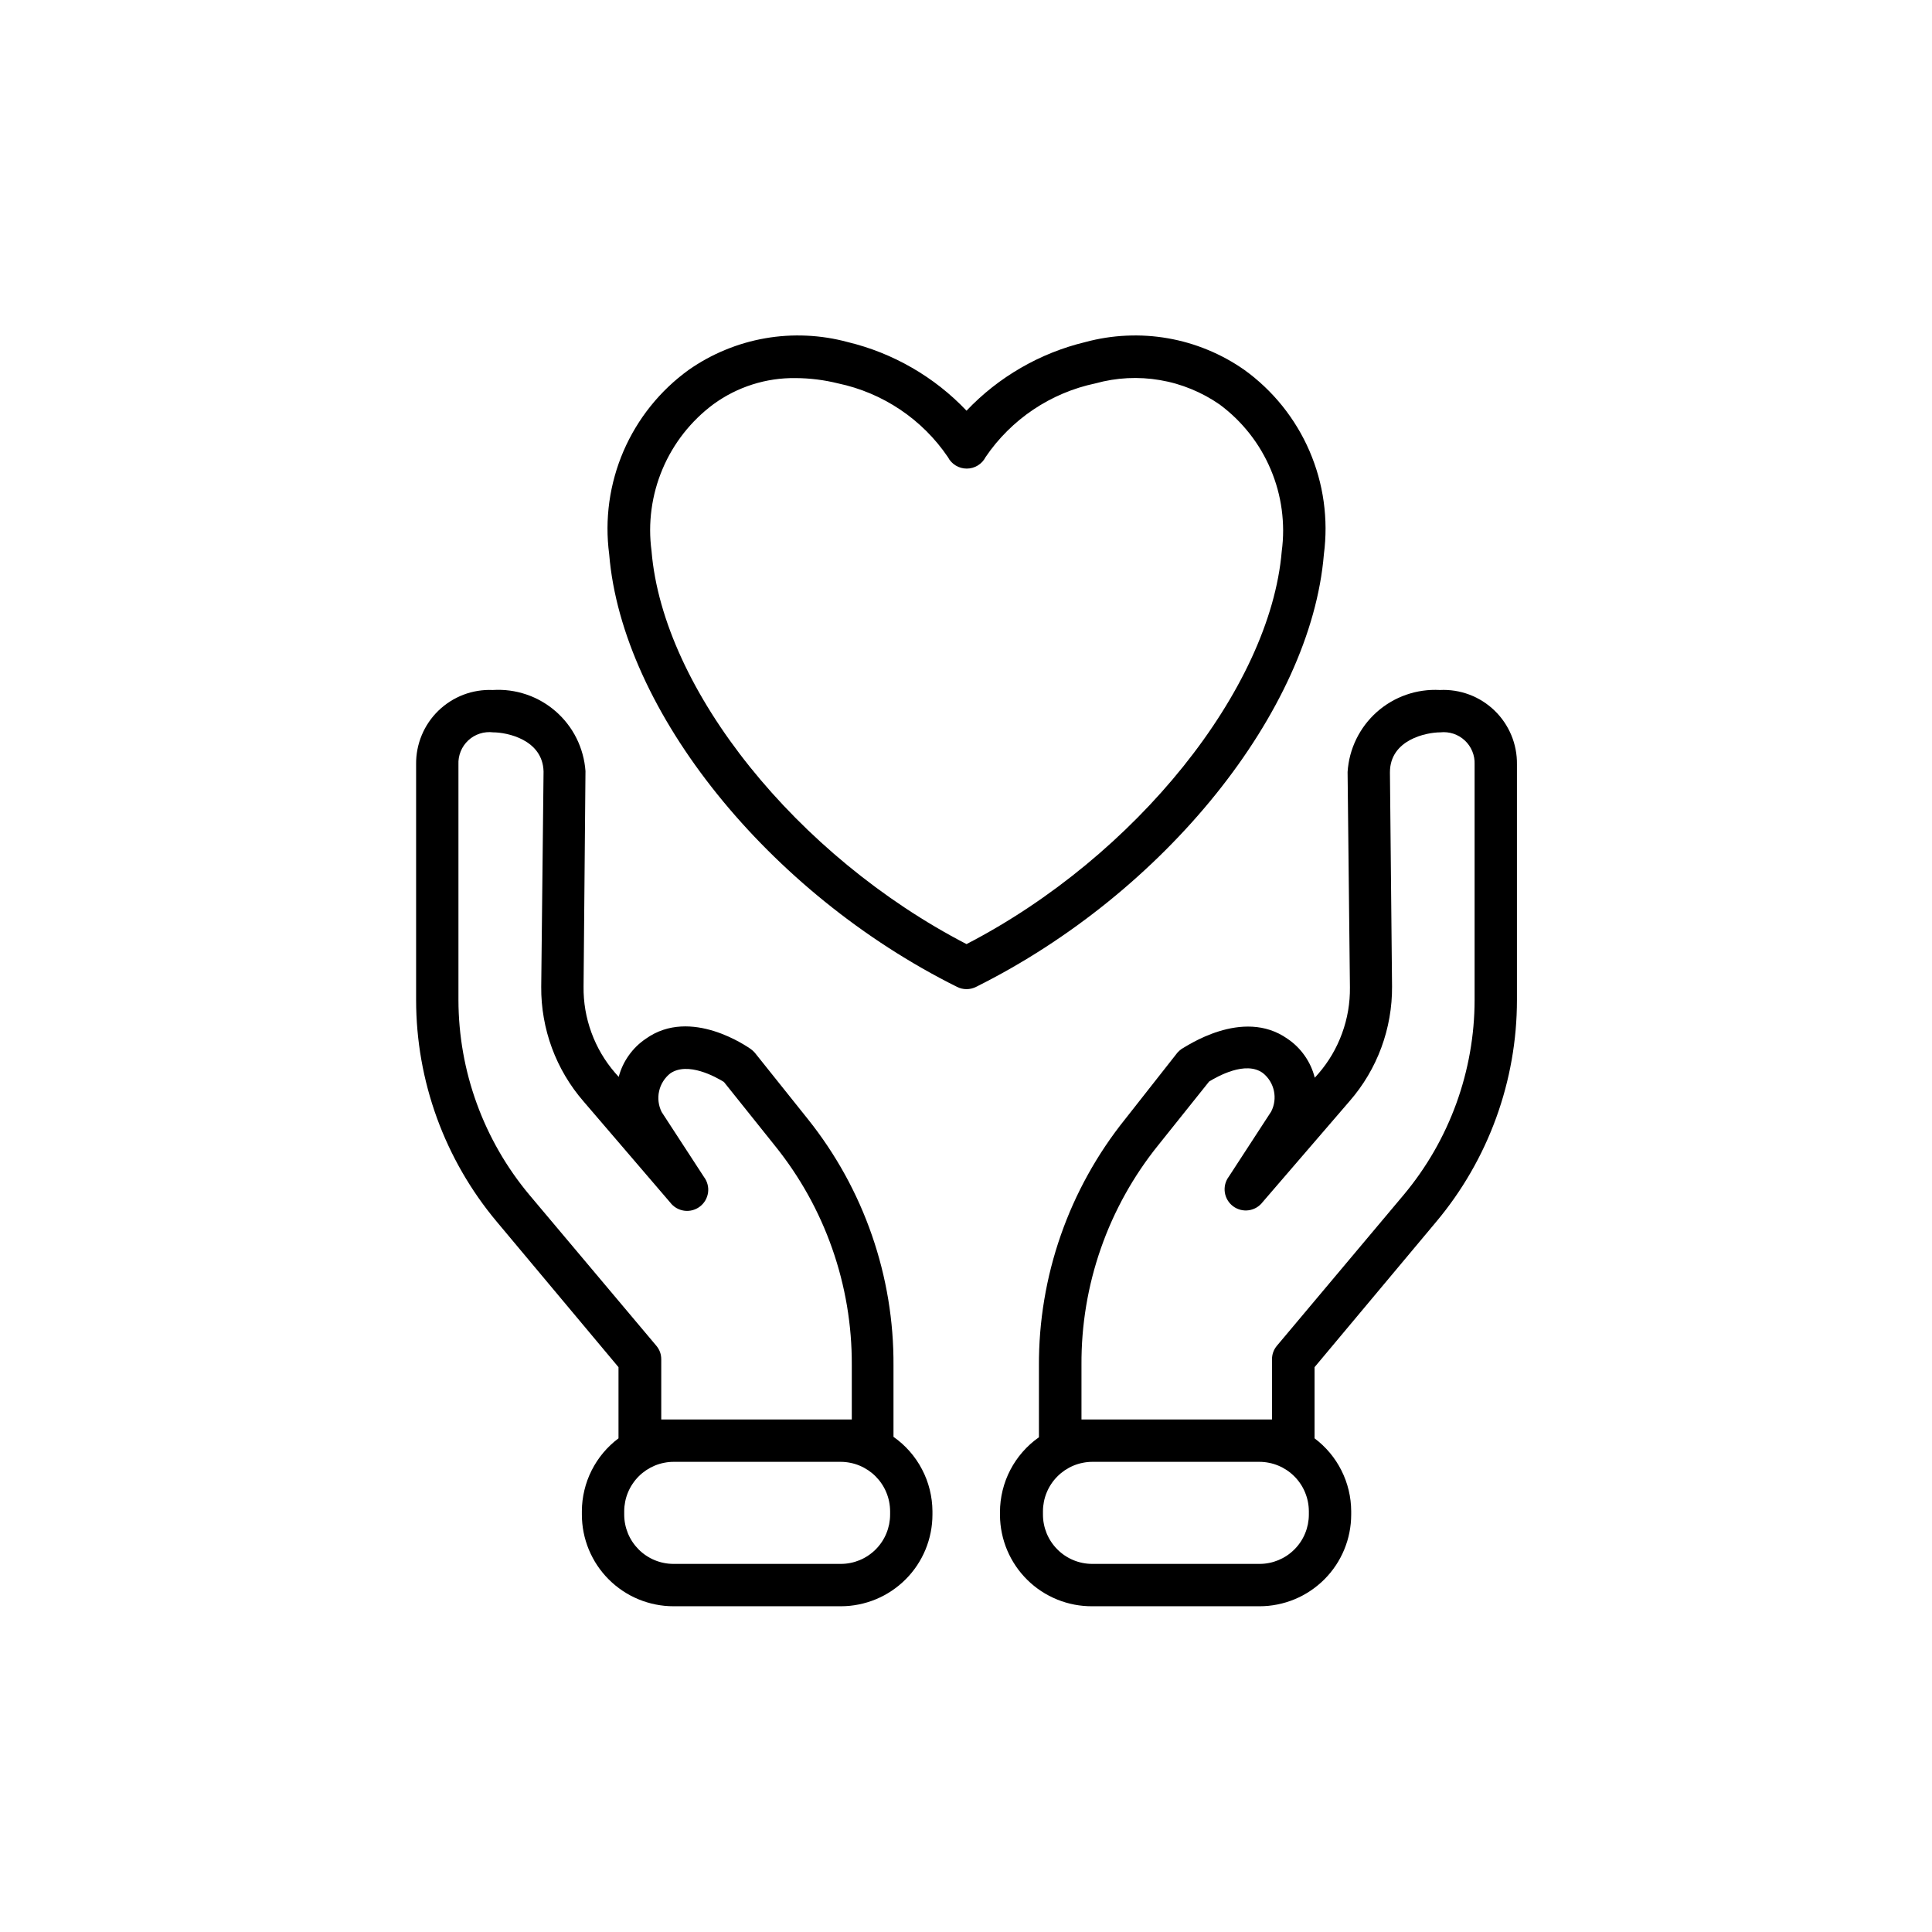
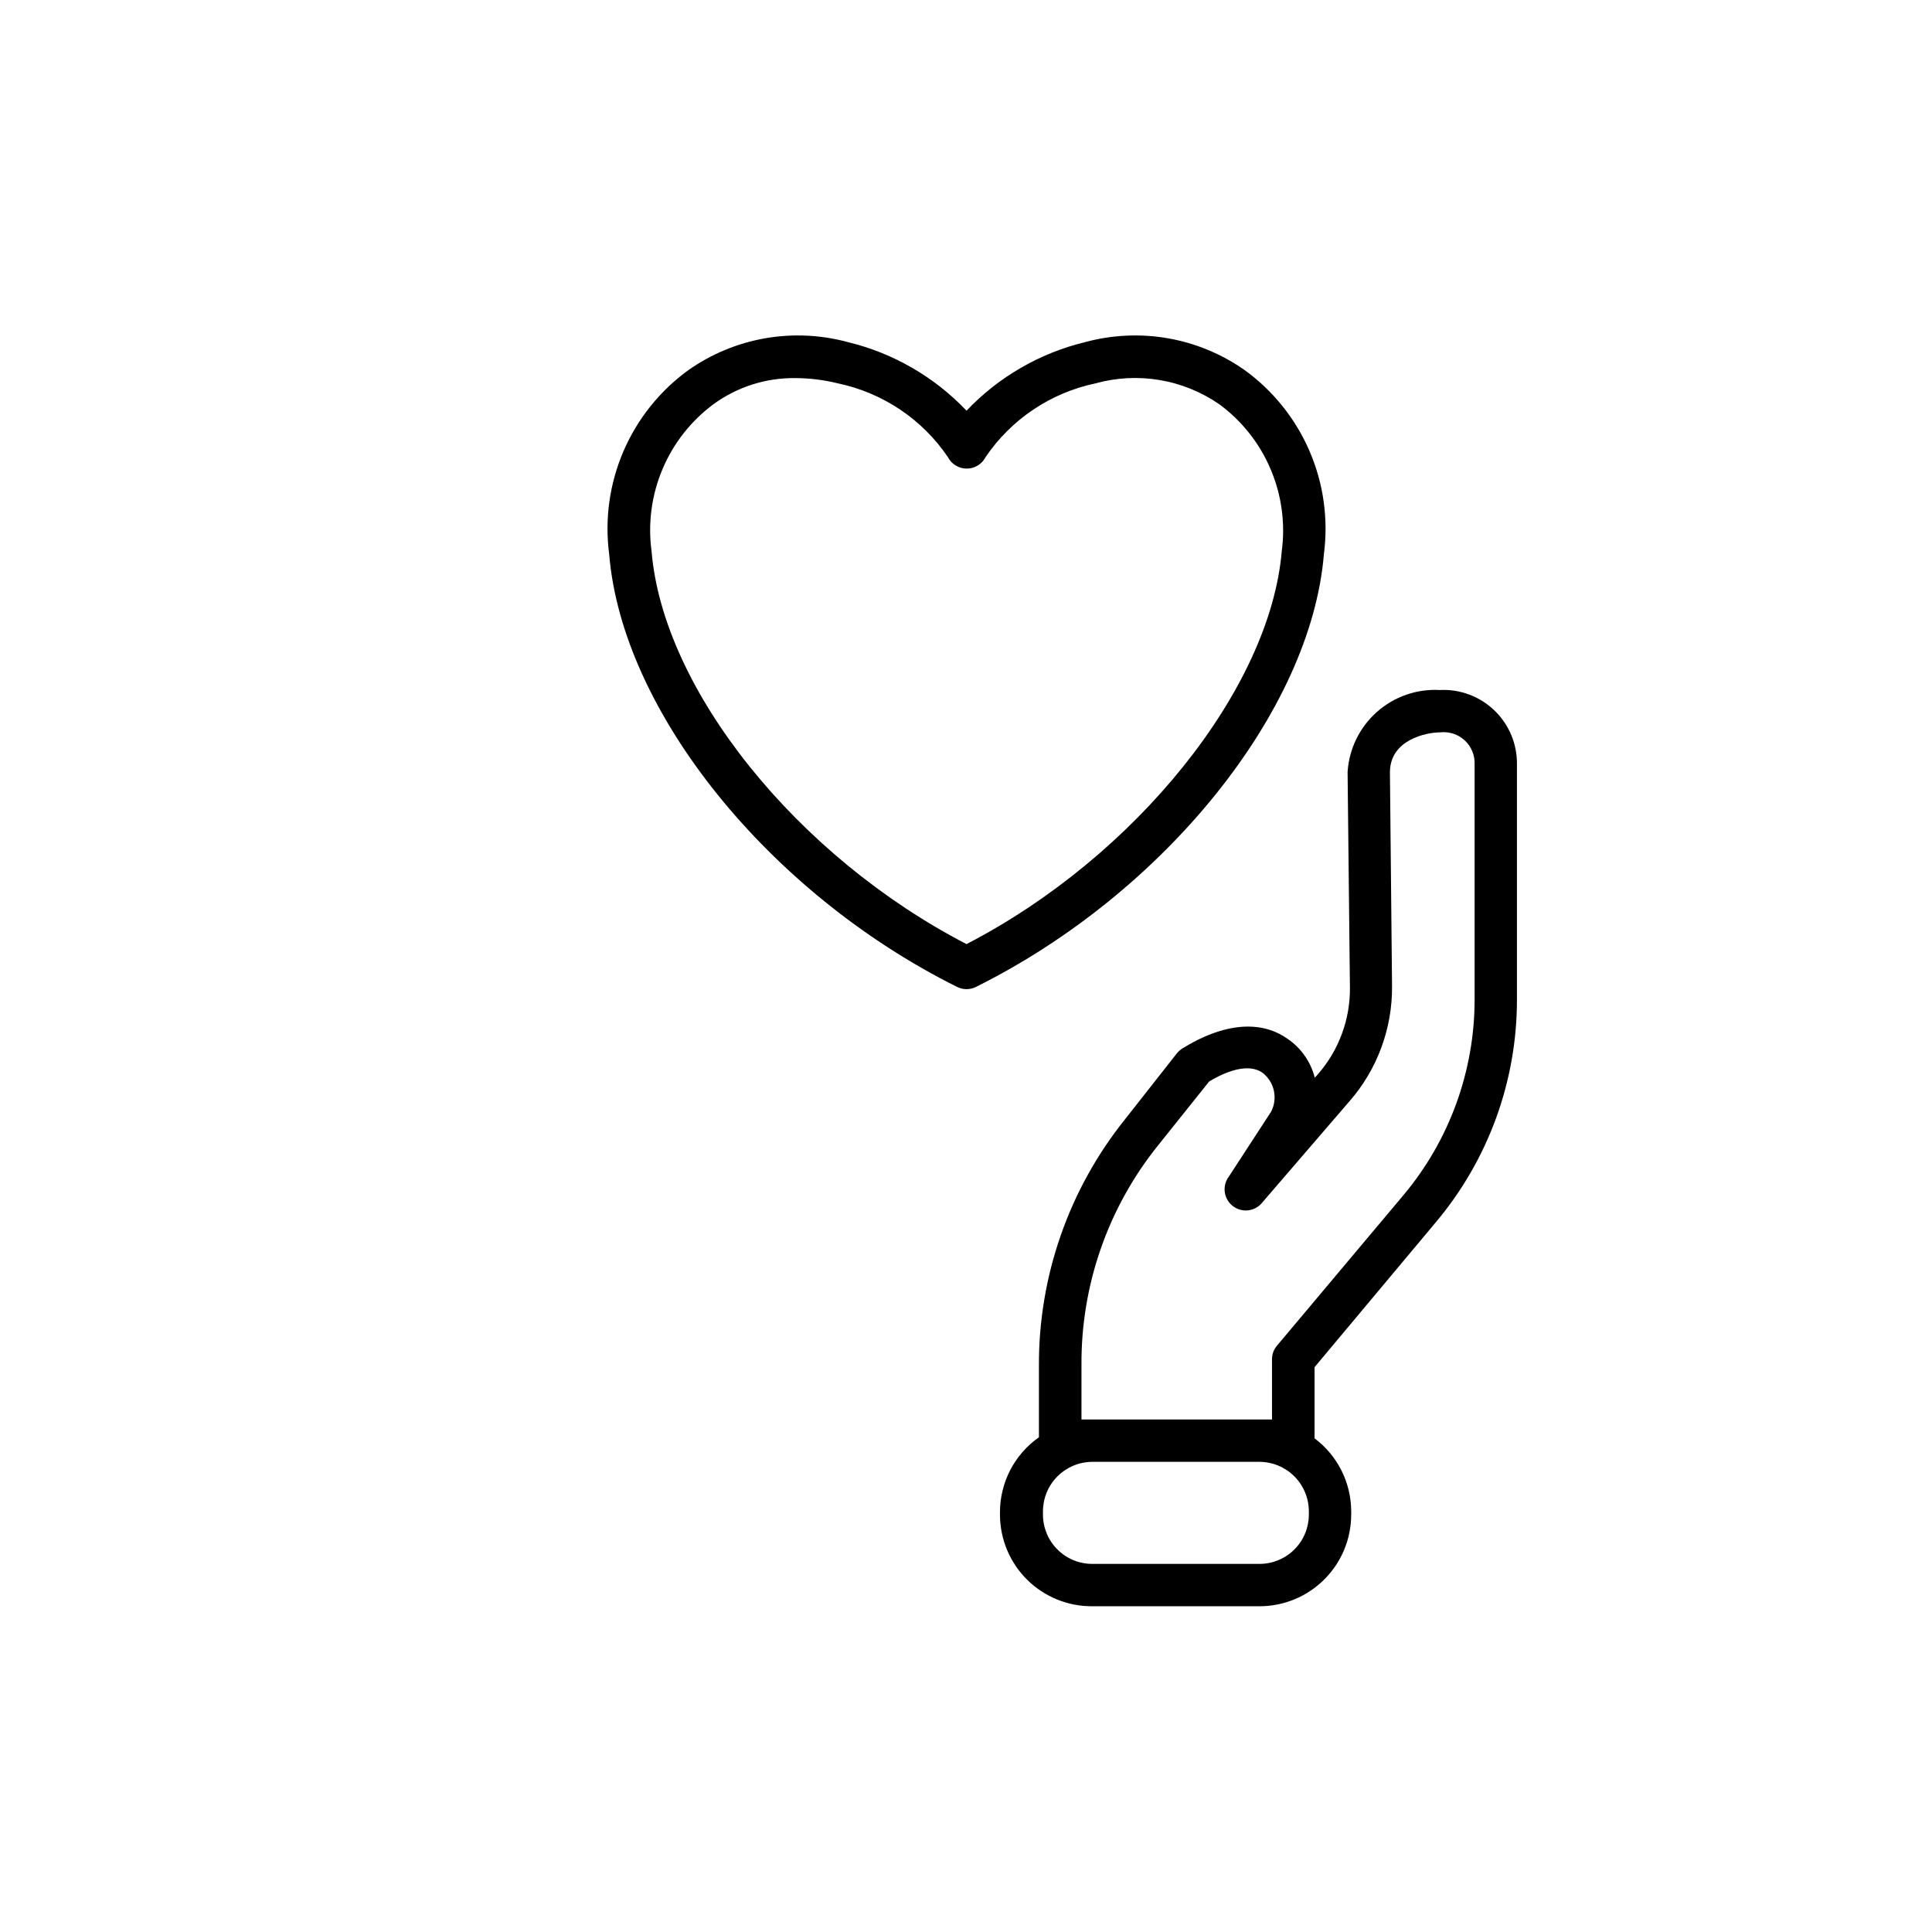
<svg xmlns="http://www.w3.org/2000/svg" version="1.2" preserveAspectRatio="xMidYMid meet" height="500" viewBox="0 0 375 375" zoomAndPan="magnify" width="500">
  <defs>
    <clipPath id="6cd085aaf3">
      <path d="M 194 133 L 295 133 L 295 311.773 L 194 311.773 Z M 194 133" />
    </clipPath>
    <clipPath id="efd4c74662">
-       <path d="M 80 133 L 181 133 L 181 311.773 L 80 311.773 Z M 80 133" />
-     </clipPath>
+       </clipPath>
  </defs>
  <g id="18bd50808d">
    <g clip-path="url(#6cd085aaf3)" clip-rule="nonzero">
      <path d="M 279.48 133.93 C 278.93 133.898 278.375 133.895 277.82 133.918 C 277.266 133.941 276.715 133.992 276.168 134.07 C 275.617 134.145 275.074 134.25 274.535 134.379 C 274 134.512 273.469 134.668 272.945 134.852 C 272.422 135.031 271.906 135.238 271.406 135.473 C 270.902 135.703 270.41 135.961 269.934 136.242 C 269.457 136.523 268.992 136.824 268.543 137.152 C 268.098 137.477 267.664 137.824 267.25 138.191 C 266.836 138.559 266.441 138.945 266.062 139.355 C 265.688 139.762 265.332 140.184 264.996 140.625 C 264.66 141.066 264.348 141.523 264.059 141.996 C 263.766 142.469 263.5 142.953 263.258 143.449 C 263.012 143.949 262.797 144.457 262.602 144.977 C 262.41 145.496 262.242 146.023 262.098 146.559 C 261.957 147.094 261.84 147.637 261.754 148.184 C 261.664 148.73 261.602 149.281 261.566 149.836 L 262.02 191.633 C 262.055 194.711 261.547 197.691 260.492 200.578 C 259.438 203.469 257.906 206.078 255.895 208.402 L 255.195 209.184 C 254.809 207.641 254.156 206.219 253.242 204.914 C 252.328 203.609 251.215 202.512 249.895 201.621 C 241.145 195.457 230.051 203.266 229.352 203.594 C 229.047 203.809 228.773 204.055 228.527 204.332 L 218.379 217.238 C 215.672 220.609 213.27 224.188 211.176 227.969 C 209.078 231.75 207.32 235.68 205.895 239.762 C 204.469 243.844 203.402 248.016 202.691 252.281 C 201.977 256.547 201.633 260.84 201.656 265.164 L 201.656 278.973 C 200.488 279.789 199.438 280.734 198.5 281.805 C 197.562 282.875 196.762 284.043 196.105 285.305 C 195.445 286.566 194.949 287.891 194.609 289.273 C 194.27 290.656 194.098 292.059 194.094 293.48 L 194.094 294.141 C 194.102 294.723 194.133 295.301 194.195 295.879 C 194.258 296.461 194.348 297.035 194.469 297.602 C 194.586 298.172 194.73 298.734 194.906 299.293 C 195.078 299.848 195.281 300.391 195.508 300.93 C 195.734 301.465 195.988 301.988 196.266 302.5 C 196.547 303.008 196.848 303.504 197.176 303.988 C 197.504 304.469 197.852 304.934 198.227 305.379 C 198.598 305.824 198.992 306.254 199.406 306.66 C 199.82 307.07 200.254 307.457 200.707 307.82 C 201.16 308.188 201.629 308.531 202.117 308.852 C 202.602 309.168 203.105 309.465 203.621 309.734 C 204.137 310.004 204.66 310.25 205.203 310.469 C 205.742 310.688 206.289 310.879 206.848 311.043 C 207.406 311.207 207.969 311.348 208.543 311.457 C 209.113 311.566 209.688 311.645 210.27 311.699 C 210.848 311.75 211.43 311.777 212.012 311.773 L 244.473 311.773 C 245.055 311.773 245.637 311.742 246.215 311.688 C 246.797 311.629 247.371 311.543 247.941 311.43 C 248.516 311.316 249.078 311.176 249.637 311.004 C 250.195 310.836 250.742 310.641 251.281 310.418 C 251.82 310.195 252.344 309.945 252.859 309.672 C 253.375 309.395 253.871 309.098 254.355 308.773 C 254.84 308.449 255.309 308.102 255.758 307.73 C 256.211 307.363 256.641 306.973 257.055 306.559 C 257.465 306.148 257.855 305.715 258.227 305.266 C 258.594 304.816 258.941 304.348 259.266 303.863 C 259.59 303.379 259.891 302.879 260.164 302.363 C 260.438 301.852 260.688 301.324 260.91 300.785 C 261.133 300.246 261.328 299.699 261.5 299.141 C 261.668 298.582 261.809 298.02 261.922 297.445 C 262.035 296.875 262.121 296.301 262.18 295.719 C 262.234 295.141 262.266 294.559 262.266 293.977 L 262.266 293.316 C 262.258 291.945 262.098 290.59 261.777 289.254 C 261.457 287.918 260.988 286.641 260.371 285.414 C 259.754 284.188 259.008 283.047 258.125 281.992 C 257.242 280.941 256.254 280.004 255.156 279.18 L 255.156 265.367 L 278.781 237.133 C 281.289 234.141 283.52 230.953 285.469 227.57 C 287.422 224.188 289.062 220.664 290.398 216.996 C 291.734 213.324 292.738 209.57 293.418 205.723 C 294.098 201.879 294.438 198.004 294.438 194.102 L 294.438 148.355 C 294.445 147.867 294.426 147.383 294.383 146.902 C 294.34 146.418 294.273 145.938 294.18 145.461 C 294.086 144.984 293.969 144.512 293.832 144.047 C 293.691 143.582 293.527 143.129 293.34 142.68 C 293.152 142.23 292.941 141.793 292.711 141.367 C 292.48 140.941 292.227 140.527 291.953 140.125 C 291.68 139.727 291.387 139.34 291.074 138.969 C 290.758 138.598 290.43 138.242 290.078 137.906 C 289.73 137.57 289.363 137.25 288.98 136.953 C 288.598 136.652 288.203 136.371 287.793 136.113 C 287.383 135.855 286.961 135.617 286.523 135.398 C 286.09 135.184 285.645 134.992 285.191 134.82 C 284.738 134.648 284.273 134.504 283.805 134.379 C 283.336 134.258 282.863 134.156 282.383 134.082 C 281.902 134.008 281.422 133.957 280.938 133.93 C 280.449 133.906 279.965 133.902 279.48 133.93 Z M 254.047 293.977 C 254.047 294.605 253.984 295.227 253.863 295.844 C 253.738 296.461 253.559 297.059 253.316 297.641 C 253.078 298.223 252.781 298.773 252.434 299.297 C 252.082 299.82 251.688 300.301 251.242 300.746 C 250.797 301.191 250.312 301.59 249.793 301.938 C 249.27 302.289 248.715 302.582 248.137 302.824 C 247.555 303.062 246.957 303.246 246.34 303.367 C 245.723 303.492 245.102 303.551 244.473 303.551 L 212.012 303.551 C 211.383 303.551 210.758 303.492 210.141 303.367 C 209.527 303.246 208.926 303.062 208.348 302.824 C 207.766 302.582 207.215 302.289 206.691 301.938 C 206.168 301.59 205.684 301.191 205.242 300.746 C 204.797 300.301 204.398 299.82 204.051 299.297 C 203.699 298.773 203.406 298.223 203.164 297.641 C 202.926 297.059 202.742 296.461 202.621 295.844 C 202.496 295.227 202.438 294.605 202.438 293.977 L 202.438 293.316 C 202.438 292.691 202.504 292.066 202.625 291.453 C 202.75 290.836 202.934 290.238 203.176 289.66 C 203.418 289.078 203.711 288.527 204.062 288.008 C 204.41 287.484 204.809 287.004 205.254 286.559 C 205.695 286.113 206.18 285.719 206.699 285.367 C 207.223 285.02 207.773 284.723 208.352 284.48 C 208.934 284.238 209.531 284.055 210.145 283.934 C 210.762 283.809 211.383 283.742 212.012 283.742 L 244.473 283.742 C 245.102 283.742 245.723 283.809 246.336 283.934 C 246.953 284.055 247.551 284.238 248.129 284.48 C 248.711 284.723 249.258 285.02 249.781 285.367 C 250.305 285.719 250.785 286.113 251.23 286.559 C 251.676 287.004 252.07 287.484 252.422 288.008 C 252.77 288.527 253.066 289.078 253.305 289.66 C 253.547 290.238 253.73 290.836 253.855 291.453 C 253.98 292.066 254.043 292.691 254.047 293.316 Z M 286.219 194.102 C 286.215 197.527 285.914 200.926 285.316 204.297 C 284.719 207.672 283.836 210.969 282.668 214.188 C 281.496 217.406 280.059 220.504 278.352 223.473 C 276.641 226.441 274.691 229.242 272.496 231.871 L 247.84 261.219 C 247.211 261.98 246.895 262.859 246.895 263.848 L 246.895 275.52 L 209.914 275.52 L 209.914 264.918 C 209.891 261.066 210.195 257.242 210.828 253.445 C 211.461 249.645 212.414 245.93 213.684 242.297 C 214.953 238.66 216.527 235.16 218.398 231.797 C 220.27 228.43 222.414 225.25 224.832 222.254 L 234.691 209.922 C 236.254 208.977 241.762 205.812 245.129 208.281 C 245.676 208.715 246.129 209.23 246.496 209.82 C 246.863 210.414 247.117 211.051 247.266 211.734 C 247.41 212.414 247.438 213.102 247.348 213.793 C 247.254 214.484 247.051 215.141 246.73 215.762 L 238.516 228.379 C 238.352 228.594 238.215 228.824 238.098 229.066 C 237.98 229.309 237.891 229.562 237.82 229.824 C 237.754 230.086 237.715 230.352 237.699 230.621 C 237.684 230.891 237.699 231.156 237.734 231.426 C 237.773 231.691 237.836 231.953 237.926 232.207 C 238.016 232.461 238.129 232.703 238.27 232.938 C 238.406 233.168 238.562 233.383 238.742 233.586 C 238.926 233.785 239.121 233.969 239.336 234.129 C 239.555 234.293 239.781 234.43 240.027 234.547 C 240.27 234.664 240.52 234.754 240.781 234.824 C 241.043 234.891 241.309 234.93 241.578 234.945 C 241.848 234.961 242.117 234.949 242.383 234.91 C 242.648 234.871 242.91 234.809 243.164 234.719 C 243.418 234.629 243.664 234.516 243.895 234.379 C 244.125 234.242 244.344 234.082 244.543 233.902 C 244.746 233.723 244.926 233.527 245.09 233.309 L 261.977 213.703 C 263.305 212.176 264.484 210.543 265.516 208.801 C 266.547 207.059 267.414 205.238 268.117 203.336 C 268.816 201.438 269.344 199.492 269.691 197.496 C 270.043 195.504 270.211 193.492 270.195 191.469 L 269.785 149.918 C 269.785 143.547 276.895 142.148 279.562 142.148 C 279.992 142.102 280.422 142.098 280.852 142.145 C 281.281 142.188 281.703 142.281 282.113 142.414 C 282.523 142.551 282.914 142.73 283.285 142.949 C 283.656 143.172 284 143.43 284.316 143.723 C 284.633 144.016 284.914 144.344 285.16 144.699 C 285.406 145.055 285.609 145.43 285.773 145.832 C 285.938 146.23 286.059 146.645 286.133 147.066 C 286.207 147.492 286.238 147.922 286.219 148.355 Z M 286.219 194.102" style="stroke:none;fill-rule:nonzero;fill:#000000;fill-opacity:1;" />
    </g>
    <g clip-path="url(#efd4c74662)" clip-rule="nonzero">
      <path d="M 173.426 278.891 L 173.426 265.082 C 173.453 260.77 173.113 256.484 172.41 252.23 C 171.703 247.973 170.645 243.809 169.23 239.734 C 167.816 235.66 166.07 231.734 163.988 227.957 C 161.902 224.184 159.516 220.609 156.824 217.238 L 146.512 204.336 C 146.266 204.055 145.992 203.809 145.691 203.594 C 145.195 203.266 134.102 195.375 125.352 201.621 C 124.055 202.496 122.957 203.57 122.051 204.844 C 121.145 206.117 120.492 207.508 120.09 209.02 L 119.391 208.238 C 117.379 205.91 115.848 203.305 114.793 200.414 C 113.738 197.527 113.23 194.543 113.27 191.469 L 113.641 149.668 C 113.602 149.117 113.535 148.57 113.441 148.023 C 113.348 147.477 113.23 146.938 113.082 146.406 C 112.938 145.871 112.766 145.348 112.57 144.828 C 112.375 144.312 112.152 143.805 111.906 143.309 C 111.66 142.816 111.391 142.332 111.098 141.863 C 110.805 141.395 110.488 140.941 110.148 140.504 C 109.812 140.066 109.453 139.645 109.074 139.242 C 108.695 138.84 108.297 138.453 107.883 138.09 C 107.465 137.727 107.031 137.383 106.582 137.062 C 106.133 136.738 105.668 136.441 105.188 136.164 C 104.711 135.887 104.219 135.637 103.715 135.406 C 103.211 135.18 102.695 134.977 102.172 134.797 C 101.648 134.621 101.117 134.469 100.578 134.34 C 100.043 134.215 99.496 134.117 98.949 134.043 C 98.402 133.969 97.852 133.922 97.297 133.906 C 96.746 133.887 96.191 133.895 95.641 133.93 C 95.156 133.906 94.676 133.91 94.191 133.938 C 93.711 133.969 93.23 134.02 92.75 134.098 C 92.273 134.176 91.801 134.273 91.336 134.398 C 90.867 134.523 90.41 134.672 89.957 134.844 C 89.504 135.016 89.062 135.211 88.629 135.43 C 88.199 135.645 87.777 135.883 87.371 136.145 C 86.961 136.402 86.566 136.684 86.188 136.984 C 85.809 137.281 85.445 137.602 85.098 137.938 C 84.75 138.273 84.422 138.629 84.109 138.996 C 83.801 139.367 83.508 139.754 83.234 140.152 C 82.965 140.555 82.711 140.965 82.48 141.391 C 82.254 141.816 82.043 142.254 81.859 142.699 C 81.672 143.145 81.512 143.602 81.371 144.062 C 81.23 144.527 81.117 144.996 81.023 145.473 C 80.934 145.945 80.863 146.426 80.82 146.906 C 80.777 147.387 80.762 147.871 80.766 148.355 L 80.766 194.102 C 80.77 198.004 81.109 201.879 81.785 205.723 C 82.465 209.57 83.473 213.324 84.805 216.996 C 86.141 220.664 87.785 224.188 89.734 227.57 C 91.684 230.953 93.914 234.141 96.422 237.133 L 120.051 265.367 L 120.051 279.18 C 118.949 280.004 117.961 280.941 117.078 281.992 C 116.199 283.047 115.449 284.188 114.832 285.414 C 114.215 286.641 113.746 287.918 113.43 289.254 C 113.109 290.59 112.945 291.945 112.941 293.316 L 112.941 293.977 C 112.941 294.559 112.969 295.141 113.027 295.719 C 113.082 296.301 113.168 296.875 113.281 297.445 C 113.395 298.02 113.539 298.582 113.707 299.141 C 113.875 299.699 114.07 300.246 114.293 300.785 C 114.52 301.324 114.766 301.852 115.043 302.363 C 115.316 302.879 115.613 303.379 115.938 303.863 C 116.262 304.348 116.609 304.816 116.98 305.266 C 117.348 305.715 117.738 306.148 118.152 306.559 C 118.562 306.973 118.996 307.363 119.445 307.73 C 119.895 308.102 120.363 308.449 120.848 308.773 C 121.332 309.098 121.832 309.395 122.344 309.672 C 122.859 309.945 123.387 310.195 123.922 310.418 C 124.461 310.641 125.012 310.836 125.566 311.004 C 126.125 311.176 126.691 311.316 127.262 311.43 C 127.832 311.543 128.41 311.629 128.988 311.688 C 129.57 311.742 130.148 311.773 130.734 311.773 L 163.195 311.773 C 163.777 311.773 164.359 311.742 164.938 311.688 C 165.52 311.629 166.094 311.543 166.664 311.43 C 167.238 311.316 167.801 311.176 168.359 311.004 C 168.918 310.836 169.465 310.641 170.004 310.418 C 170.543 310.195 171.066 309.945 171.582 309.672 C 172.094 309.395 172.594 309.098 173.078 308.773 C 173.562 308.449 174.031 308.102 174.48 307.73 C 174.934 307.363 175.363 306.973 175.773 306.559 C 176.188 306.148 176.578 305.715 176.949 305.266 C 177.316 304.816 177.664 304.348 177.988 303.863 C 178.312 303.379 178.609 302.879 178.887 302.363 C 179.16 301.852 179.41 301.324 179.633 300.785 C 179.855 300.246 180.051 299.699 180.219 299.141 C 180.391 298.582 180.531 298.02 180.645 297.445 C 180.758 296.875 180.844 296.301 180.902 295.719 C 180.957 295.141 180.988 294.559 180.988 293.977 L 180.988 293.316 C 180.977 291.902 180.801 290.504 180.457 289.129 C 180.117 287.754 179.617 286.441 178.957 285.188 C 178.301 283.93 177.504 282.773 176.57 281.707 C 175.633 280.645 174.586 279.703 173.426 278.891 Z M 102.707 231.871 C 100.516 229.242 98.562 226.441 96.855 223.473 C 95.148 220.504 93.707 217.406 92.539 214.188 C 91.367 210.969 90.484 207.672 89.887 204.297 C 89.293 200.926 88.988 197.527 88.984 194.102 L 88.984 148.395 C 88.965 147.957 88.988 147.523 89.062 147.094 C 89.137 146.66 89.258 146.242 89.422 145.836 C 89.586 145.43 89.793 145.047 90.043 144.688 C 90.293 144.328 90.578 144 90.898 143.699 C 91.219 143.402 91.57 143.145 91.945 142.922 C 92.324 142.703 92.723 142.523 93.141 142.391 C 93.555 142.254 93.98 142.168 94.418 142.129 C 94.855 142.086 95.289 142.094 95.723 142.148 C 98.395 142.148 105.34 143.547 105.504 149.75 L 105.051 191.551 C 105.035 193.578 105.203 195.586 105.555 197.578 C 105.902 199.574 106.43 201.52 107.129 203.418 C 107.832 205.32 108.699 207.141 109.73 208.883 C 110.762 210.625 111.941 212.258 113.27 213.789 L 130.074 233.391 C 130.238 233.609 130.418 233.805 130.621 233.984 C 130.82 234.164 131.035 234.324 131.27 234.461 C 131.5 234.598 131.746 234.711 132 234.801 C 132.254 234.891 132.516 234.953 132.781 234.992 C 133.047 235.031 133.316 235.043 133.586 235.027 C 133.855 235.012 134.121 234.973 134.383 234.906 C 134.641 234.836 134.895 234.746 135.137 234.629 C 135.379 234.512 135.609 234.375 135.824 234.211 C 136.043 234.051 136.238 233.867 136.418 233.668 C 136.598 233.469 136.758 233.25 136.895 233.02 C 137.031 232.785 137.148 232.543 137.234 232.289 C 137.324 232.035 137.391 231.773 137.43 231.508 C 137.465 231.238 137.477 230.973 137.465 230.703 C 137.449 230.434 137.41 230.168 137.34 229.906 C 137.273 229.645 137.184 229.391 137.066 229.148 C 136.949 228.906 136.812 228.676 136.648 228.461 L 128.43 215.844 C 128.121 215.219 127.918 214.562 127.832 213.871 C 127.746 213.18 127.777 212.492 127.93 211.812 C 128.078 211.129 128.336 210.492 128.707 209.902 C 129.074 209.309 129.531 208.797 130.074 208.363 C 133.484 205.977 138.992 209.062 140.512 210.008 L 150.375 222.336 C 152.789 225.324 154.934 228.5 156.809 231.855 C 158.68 235.215 160.254 238.707 161.527 242.336 C 162.801 245.961 163.758 249.672 164.398 253.461 C 165.035 257.254 165.348 261.07 165.332 264.918 L 165.332 275.52 L 128.348 275.52 L 128.348 263.848 C 128.352 262.859 128.035 261.98 127.402 261.219 Z M 172.77 293.977 C 172.77 294.605 172.707 295.227 172.586 295.844 C 172.461 296.461 172.281 297.059 172.039 297.641 C 171.801 298.223 171.504 298.773 171.156 299.297 C 170.805 299.82 170.41 300.301 169.965 300.746 C 169.52 301.191 169.035 301.59 168.512 301.938 C 167.992 302.289 167.438 302.582 166.859 302.824 C 166.277 303.062 165.68 303.246 165.062 303.367 C 164.445 303.492 163.824 303.551 163.195 303.551 L 130.734 303.551 C 130.105 303.551 129.48 303.492 128.863 303.367 C 128.25 303.246 127.648 303.062 127.07 302.824 C 126.488 302.582 125.938 302.289 125.414 301.938 C 124.891 301.59 124.406 301.191 123.961 300.746 C 123.52 300.301 123.121 299.82 122.773 299.297 C 122.422 298.773 122.129 298.223 121.887 297.641 C 121.648 297.059 121.465 296.461 121.344 295.844 C 121.219 295.227 121.16 294.605 121.16 293.977 L 121.16 293.316 C 121.16 292.691 121.227 292.066 121.348 291.453 C 121.473 290.836 121.656 290.238 121.898 289.66 C 122.141 289.078 122.434 288.527 122.785 288.008 C 123.133 287.484 123.531 287.004 123.973 286.559 C 124.418 286.113 124.902 285.719 125.422 285.367 C 125.945 285.02 126.496 284.723 127.074 284.48 C 127.656 284.238 128.254 284.055 128.867 283.934 C 129.484 283.809 130.105 283.742 130.734 283.742 L 163.195 283.742 C 163.82 283.742 164.445 283.809 165.059 283.934 C 165.676 284.055 166.273 284.238 166.852 284.48 C 167.43 284.723 167.98 285.02 168.504 285.367 C 169.027 285.719 169.508 286.113 169.953 286.559 C 170.395 287.004 170.793 287.484 171.141 288.008 C 171.492 288.527 171.789 289.078 172.027 289.66 C 172.27 290.238 172.453 290.836 172.578 291.453 C 172.703 292.066 172.766 292.691 172.77 293.316 Z M 172.77 293.977" style="stroke:none;fill-rule:nonzero;fill:#000000;fill-opacity:1;" />
    </g>
    <path d="M 256.965 107.582 C 257.188 105.887 257.293 104.188 257.289 102.48 C 257.281 100.77 257.16 99.07 256.926 97.379 C 256.691 95.684 256.344 94.016 255.883 92.371 C 255.422 90.727 254.852 89.121 254.176 87.551 C 253.5 85.98 252.719 84.465 251.84 83.004 C 250.957 81.539 249.98 80.141 248.914 78.809 C 247.844 77.477 246.688 76.223 245.449 75.047 C 244.211 73.871 242.898 72.781 241.512 71.785 C 239.297 70.234 236.934 68.941 234.434 67.91 C 231.934 66.875 229.348 66.125 226.684 65.66 C 224.016 65.195 221.332 65.027 218.629 65.152 C 215.926 65.273 213.266 65.691 210.652 66.398 C 206.25 67.461 202.086 69.125 198.164 71.391 C 194.242 73.656 190.723 76.43 187.602 79.715 C 184.484 76.43 180.961 73.656 177.039 71.391 C 173.117 69.125 168.953 67.461 164.551 66.398 C 161.938 65.691 159.281 65.273 156.578 65.152 C 153.875 65.027 151.188 65.195 148.523 65.66 C 145.855 66.125 143.273 66.875 140.77 67.91 C 138.27 68.941 135.91 70.234 133.691 71.785 C 132.305 72.781 130.992 73.871 129.754 75.047 C 128.516 76.223 127.363 77.477 126.293 78.809 C 125.223 80.141 124.246 81.539 123.367 83.004 C 122.484 84.465 121.707 85.98 121.027 87.551 C 120.352 89.121 119.781 90.727 119.324 92.371 C 118.863 94.016 118.516 95.684 118.277 97.379 C 118.043 99.07 117.922 100.77 117.914 102.48 C 117.91 104.188 118.02 105.887 118.242 107.582 C 120.746 138.039 149.184 173.344 185.754 191.551 C 186.336 191.844 186.949 191.992 187.602 191.992 C 188.254 191.992 188.871 191.844 189.453 191.551 C 226.023 173.344 254.457 138.039 256.965 107.582 Z M 187.602 183.25 C 154.73 166.234 128.68 133.93 126.461 106.926 C 126.281 105.582 126.191 104.234 126.191 102.883 C 126.191 101.527 126.285 100.18 126.465 98.84 C 126.645 97.5 126.914 96.176 127.27 94.871 C 127.629 93.562 128.07 92.289 128.598 91.039 C 129.121 89.793 129.73 88.59 130.418 87.422 C 131.105 86.258 131.867 85.141 132.703 84.078 C 133.539 83.016 134.445 82.012 135.414 81.066 C 136.383 80.125 137.41 79.25 138.5 78.441 C 140.812 76.762 143.336 75.488 146.062 74.621 C 148.789 73.758 151.582 73.348 154.441 73.387 C 157.223 73.402 159.961 73.746 162.66 74.414 C 164.812 74.867 166.902 75.52 168.93 76.375 C 170.957 77.23 172.883 78.27 174.711 79.496 C 176.539 80.719 178.23 82.109 179.793 83.66 C 181.352 85.211 182.75 86.898 183.984 88.719 C 184.336 89.402 184.844 89.949 185.5 90.352 C 186.156 90.75 186.871 90.953 187.645 90.953 C 188.414 90.953 189.129 90.75 189.785 90.352 C 190.445 89.949 190.949 89.402 191.301 88.719 C 192.535 86.898 193.934 85.211 195.496 83.66 C 197.055 82.109 198.75 80.719 200.574 79.496 C 202.402 78.27 204.328 77.23 206.355 76.375 C 208.383 75.52 210.473 74.867 212.625 74.414 C 214.664 73.848 216.738 73.512 218.852 73.402 C 220.961 73.297 223.062 73.422 225.145 73.777 C 227.23 74.129 229.25 74.707 231.207 75.512 C 233.164 76.312 235.012 77.316 236.746 78.523 C 237.832 79.332 238.863 80.207 239.832 81.148 C 240.801 82.094 241.707 83.098 242.543 84.16 C 243.379 85.223 244.141 86.34 244.828 87.504 C 245.516 88.672 246.121 89.875 246.648 91.125 C 247.176 92.371 247.617 93.645 247.977 94.953 C 248.332 96.258 248.602 97.582 248.781 98.922 C 248.961 100.262 249.051 101.609 249.055 102.965 C 249.055 104.316 248.965 105.664 248.785 107.008 C 246.527 133.723 220.477 166.234 187.602 183.25 Z M 187.602 183.25" style="stroke:none;fill-rule:nonzero;fill:#000000;fill-opacity:1;" />
  </g>
</svg>